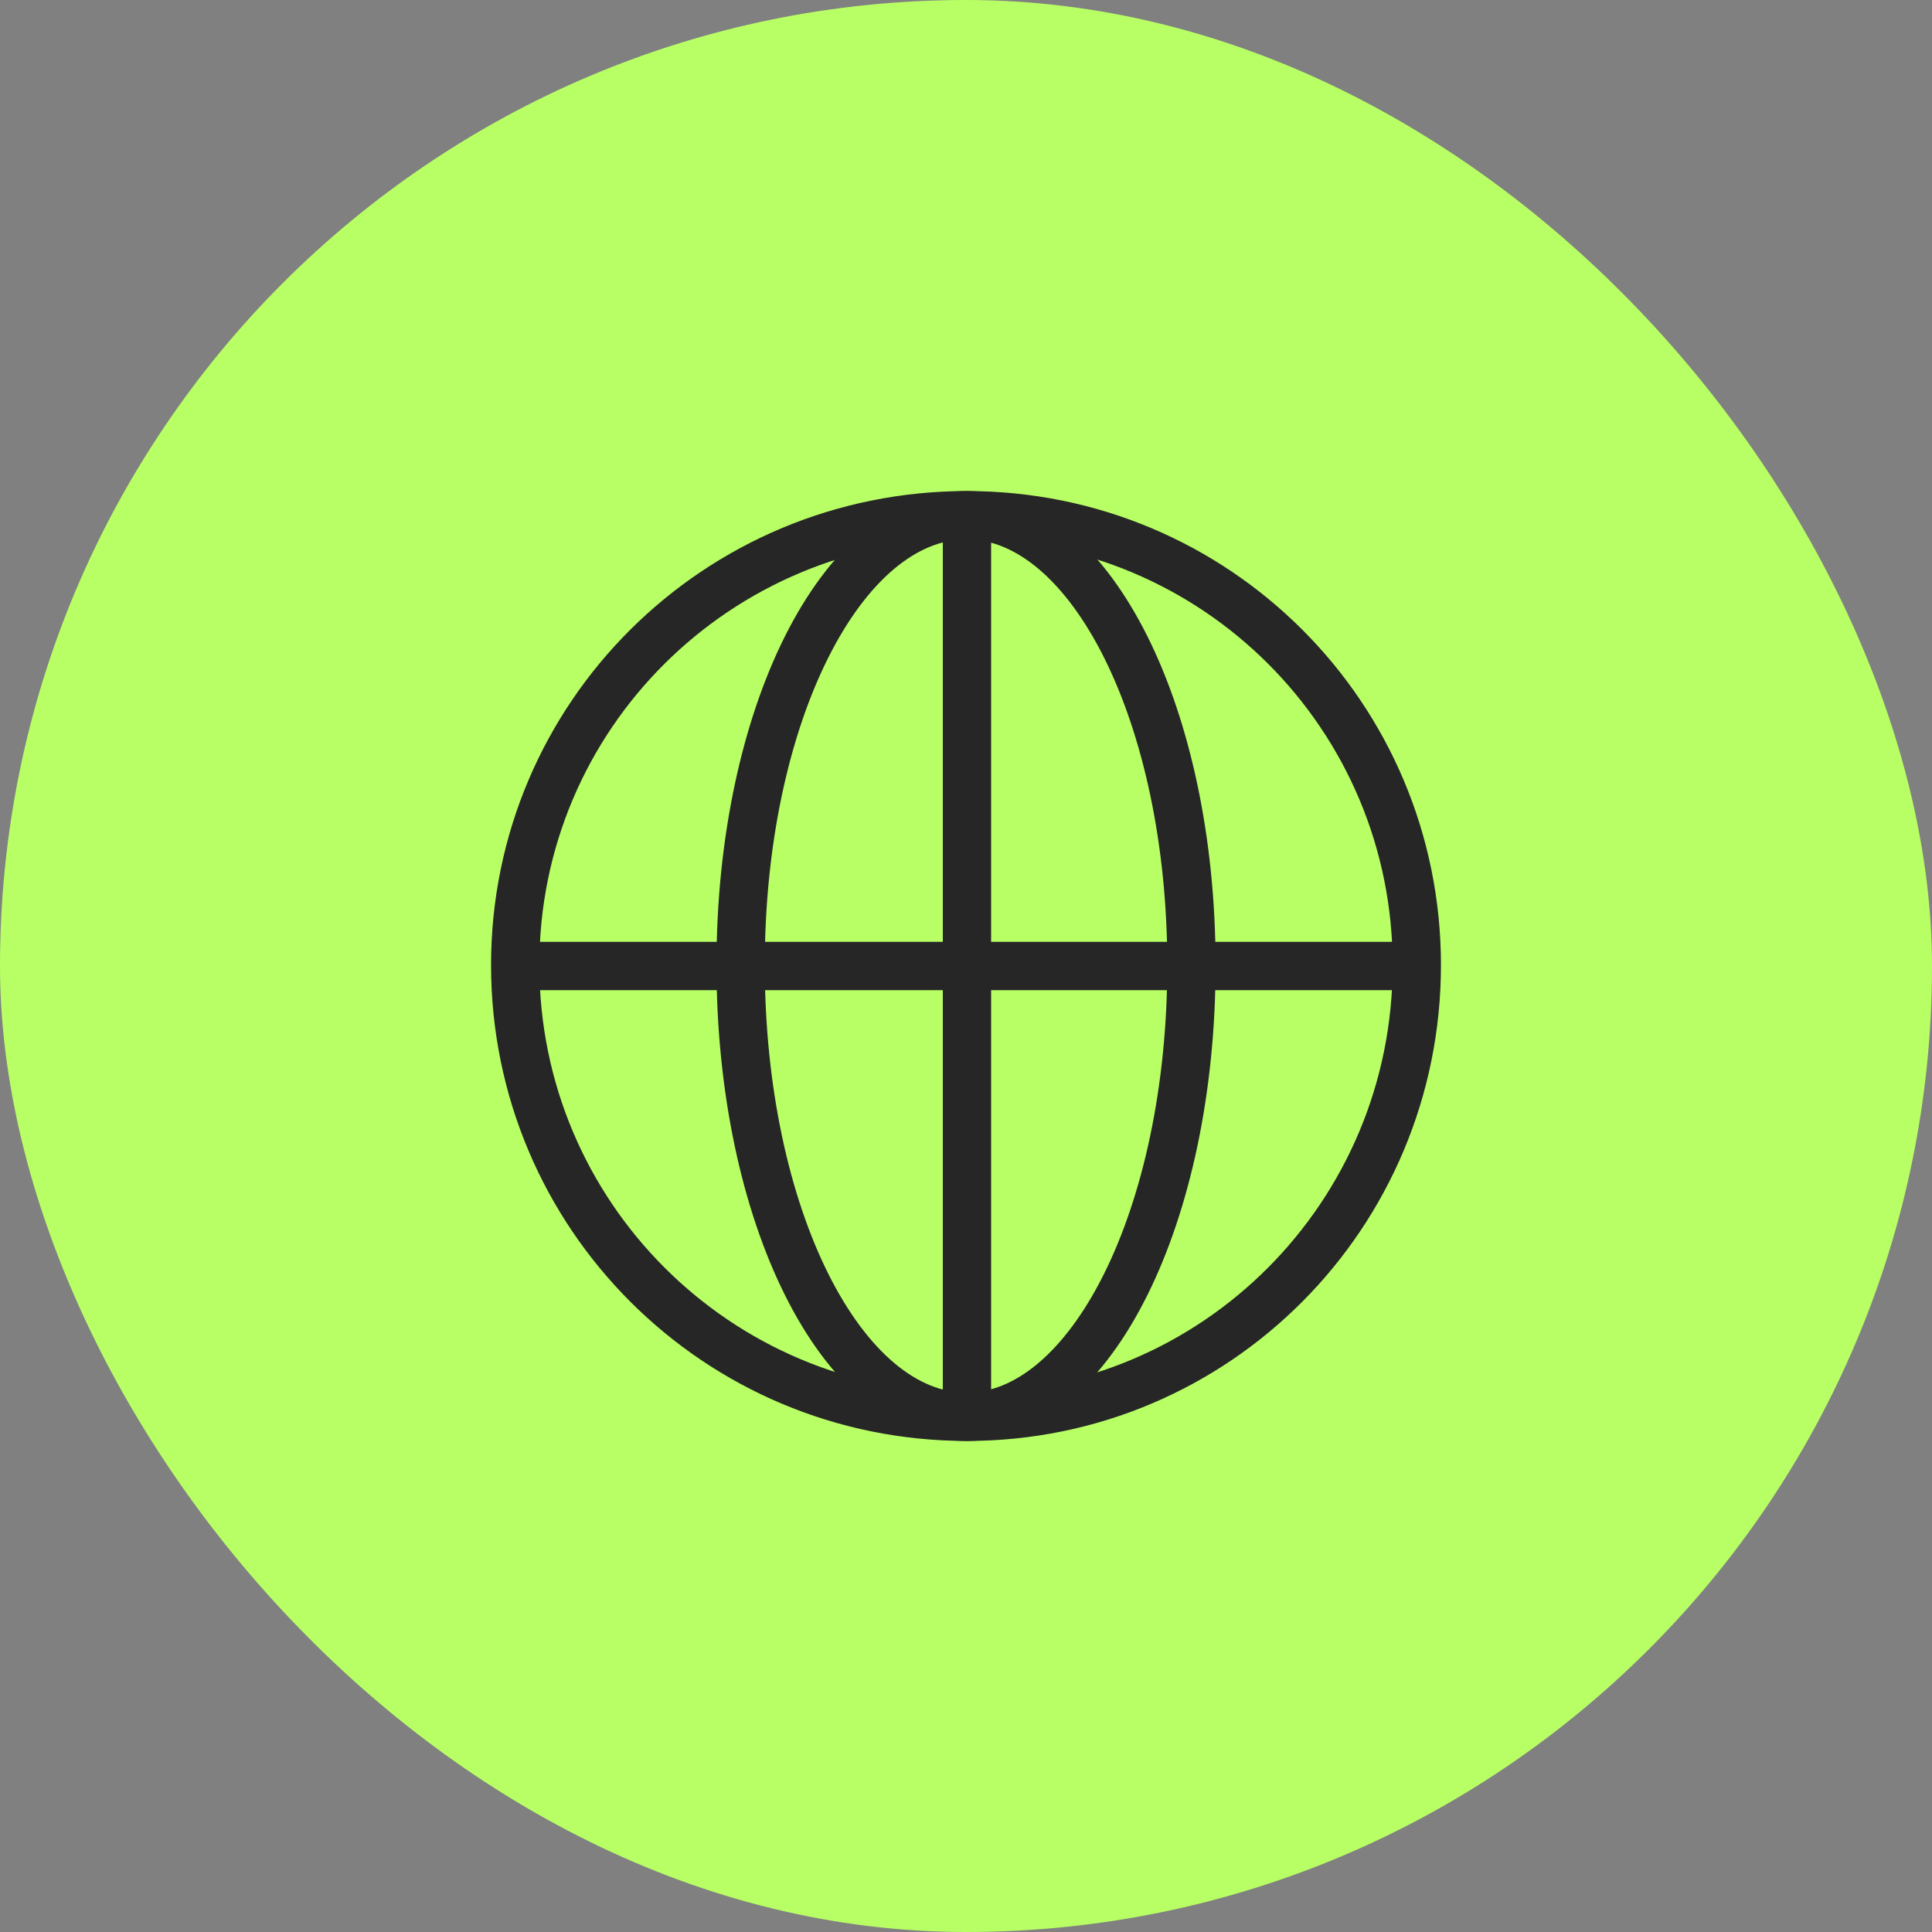
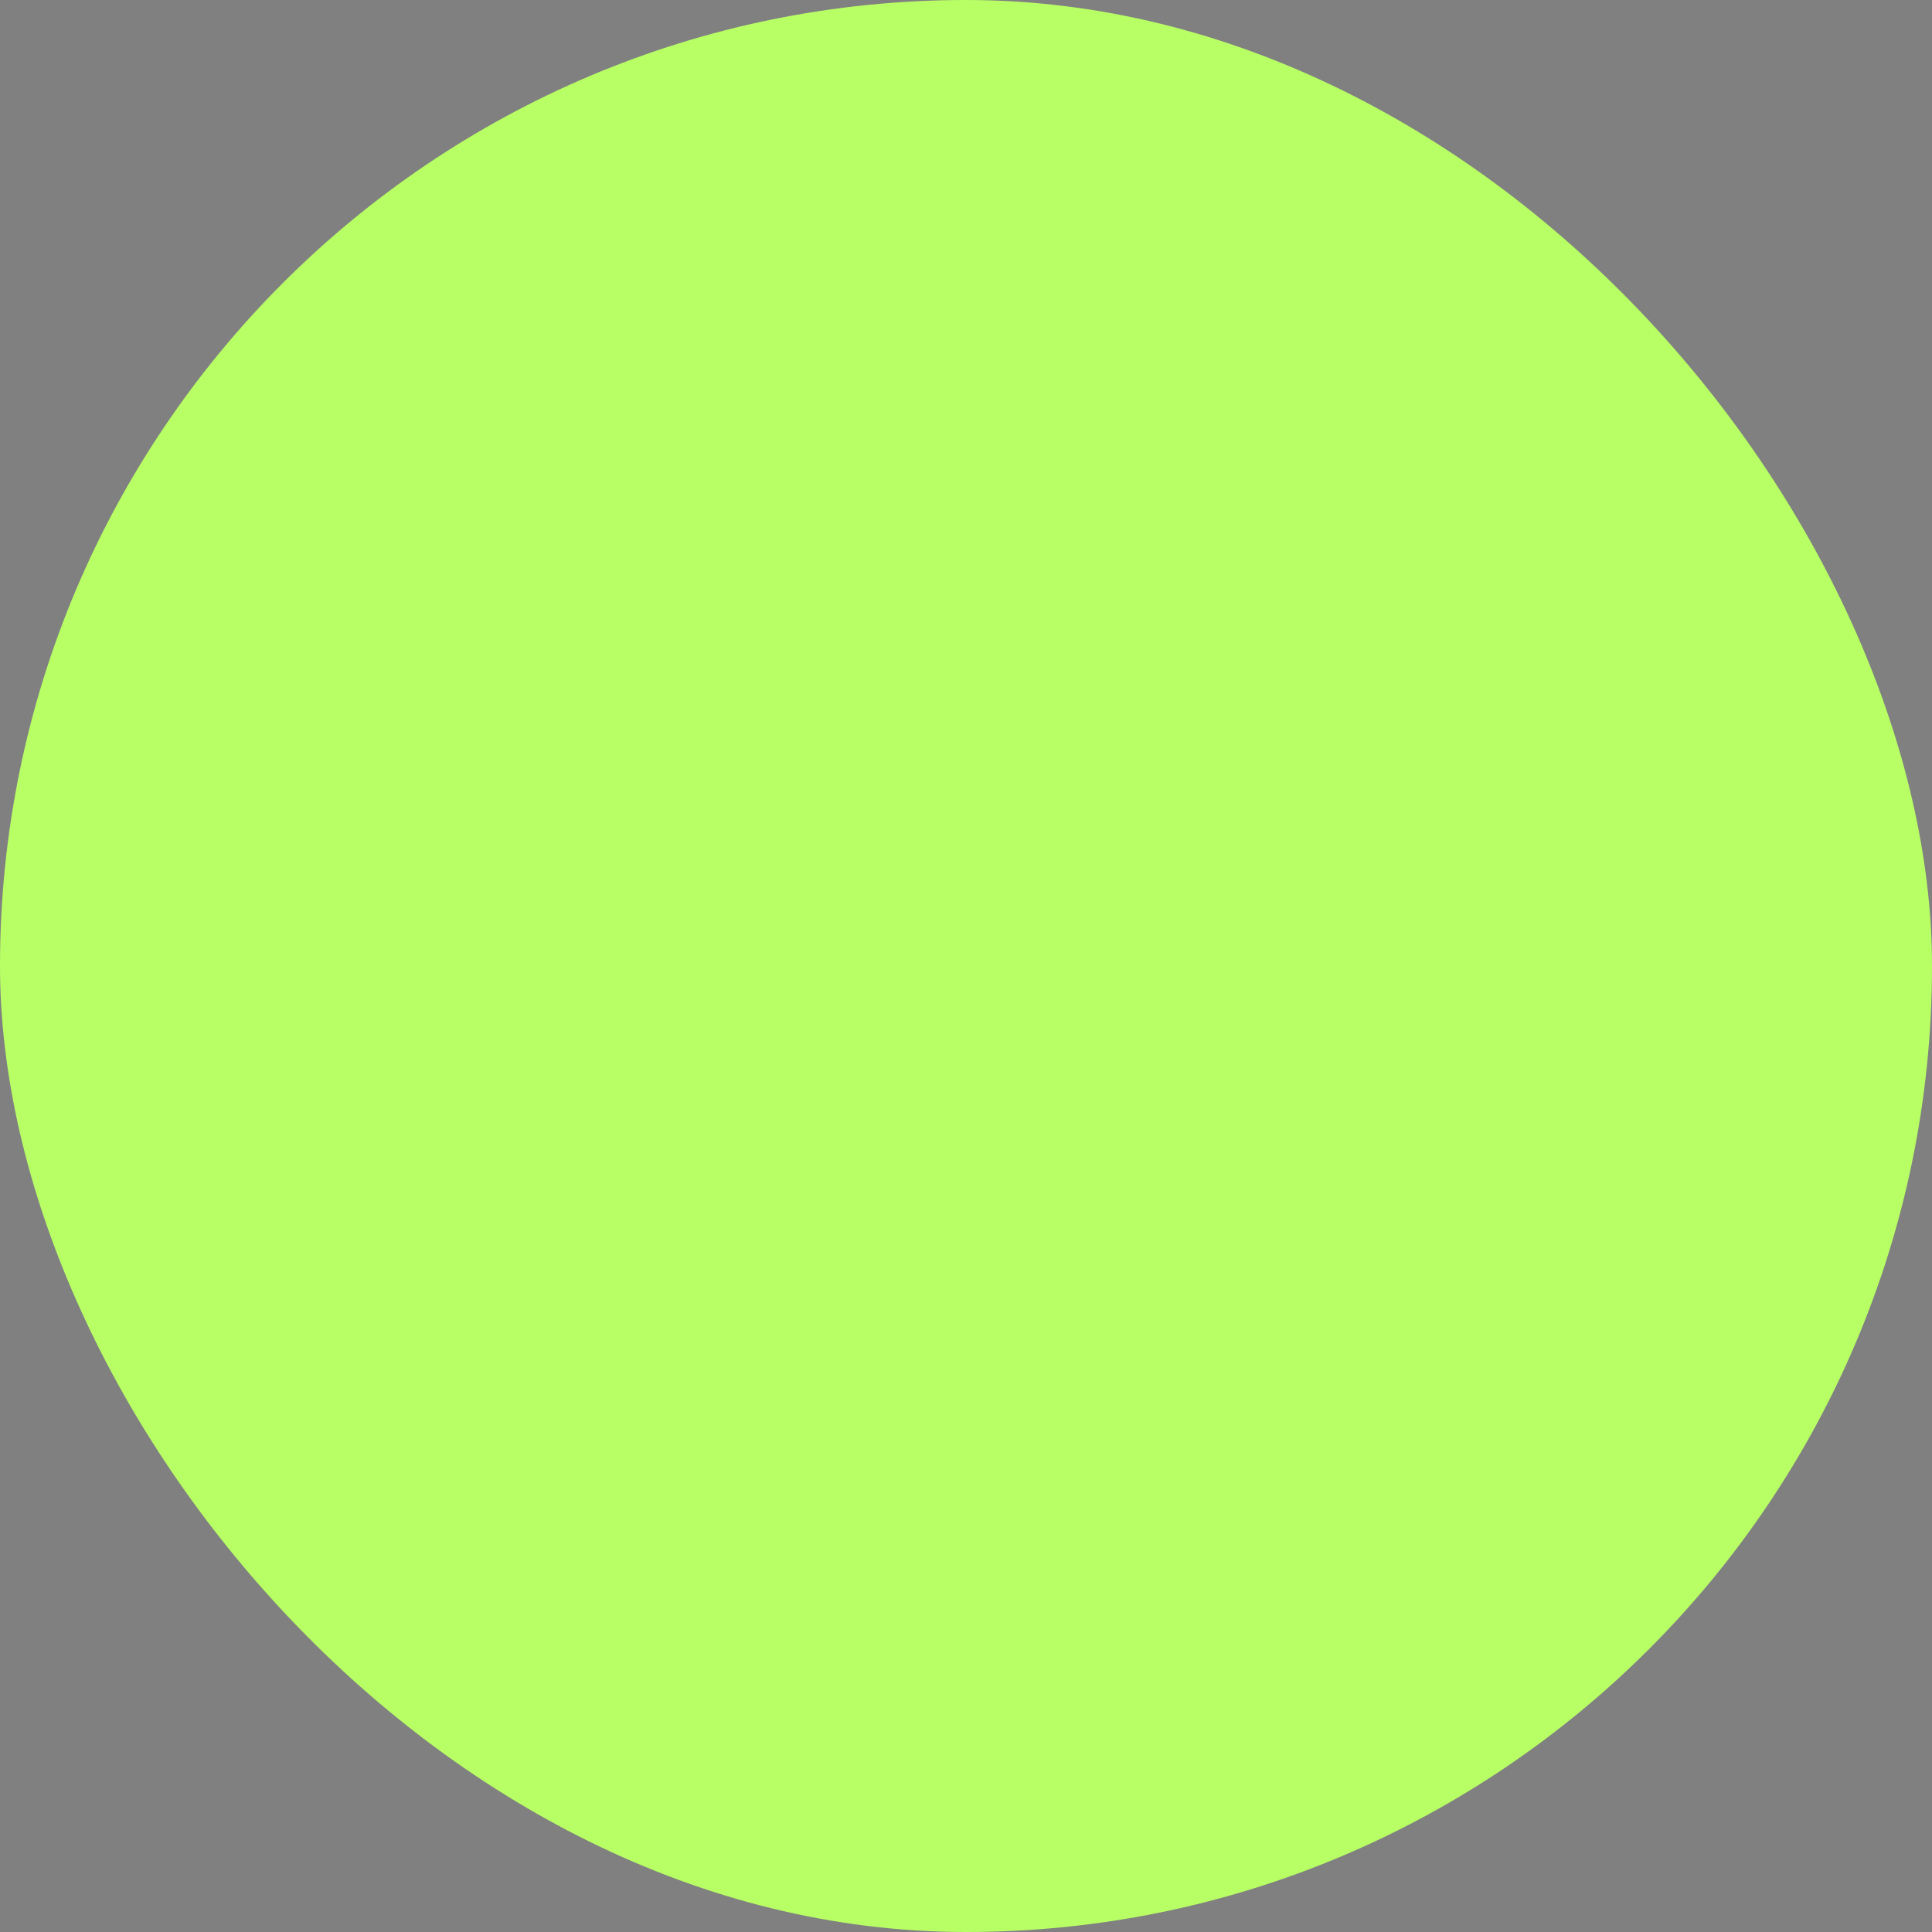
<svg xmlns="http://www.w3.org/2000/svg" width="60" height="60" viewBox="0 0 60 60" fill="none">
  <rect x="0" y="0" width="60" height="60" fill="#808080" stroke="none" />
  <rect width="60" height="60" rx="30" fill="#B8FF65" />
-   <path d="M30.03 44C37.761 44 44 37.73 44 29.97C44 22.239 37.761 16 30.03 16M30.03 44C22.27 44 16 37.73 16 29.97C16 22.239 22.27 16 30.03 16M30.03 44V16M16.076 30H43.924" stroke="#262626" stroke-width="1.5" stroke-linecap="round" stroke-linejoin="round" />
-   <path d="M30.016 44C33.881 44 37.001 37.73 37.001 29.97C37.001 22.239 33.881 16 30.016 16C26.135 16 23.001 22.239 23.001 29.97C23.001 37.73 26.135 44 30.016 44Z" stroke="#262626" stroke-width="1.5" stroke-linecap="round" stroke-linejoin="round" />
</svg>